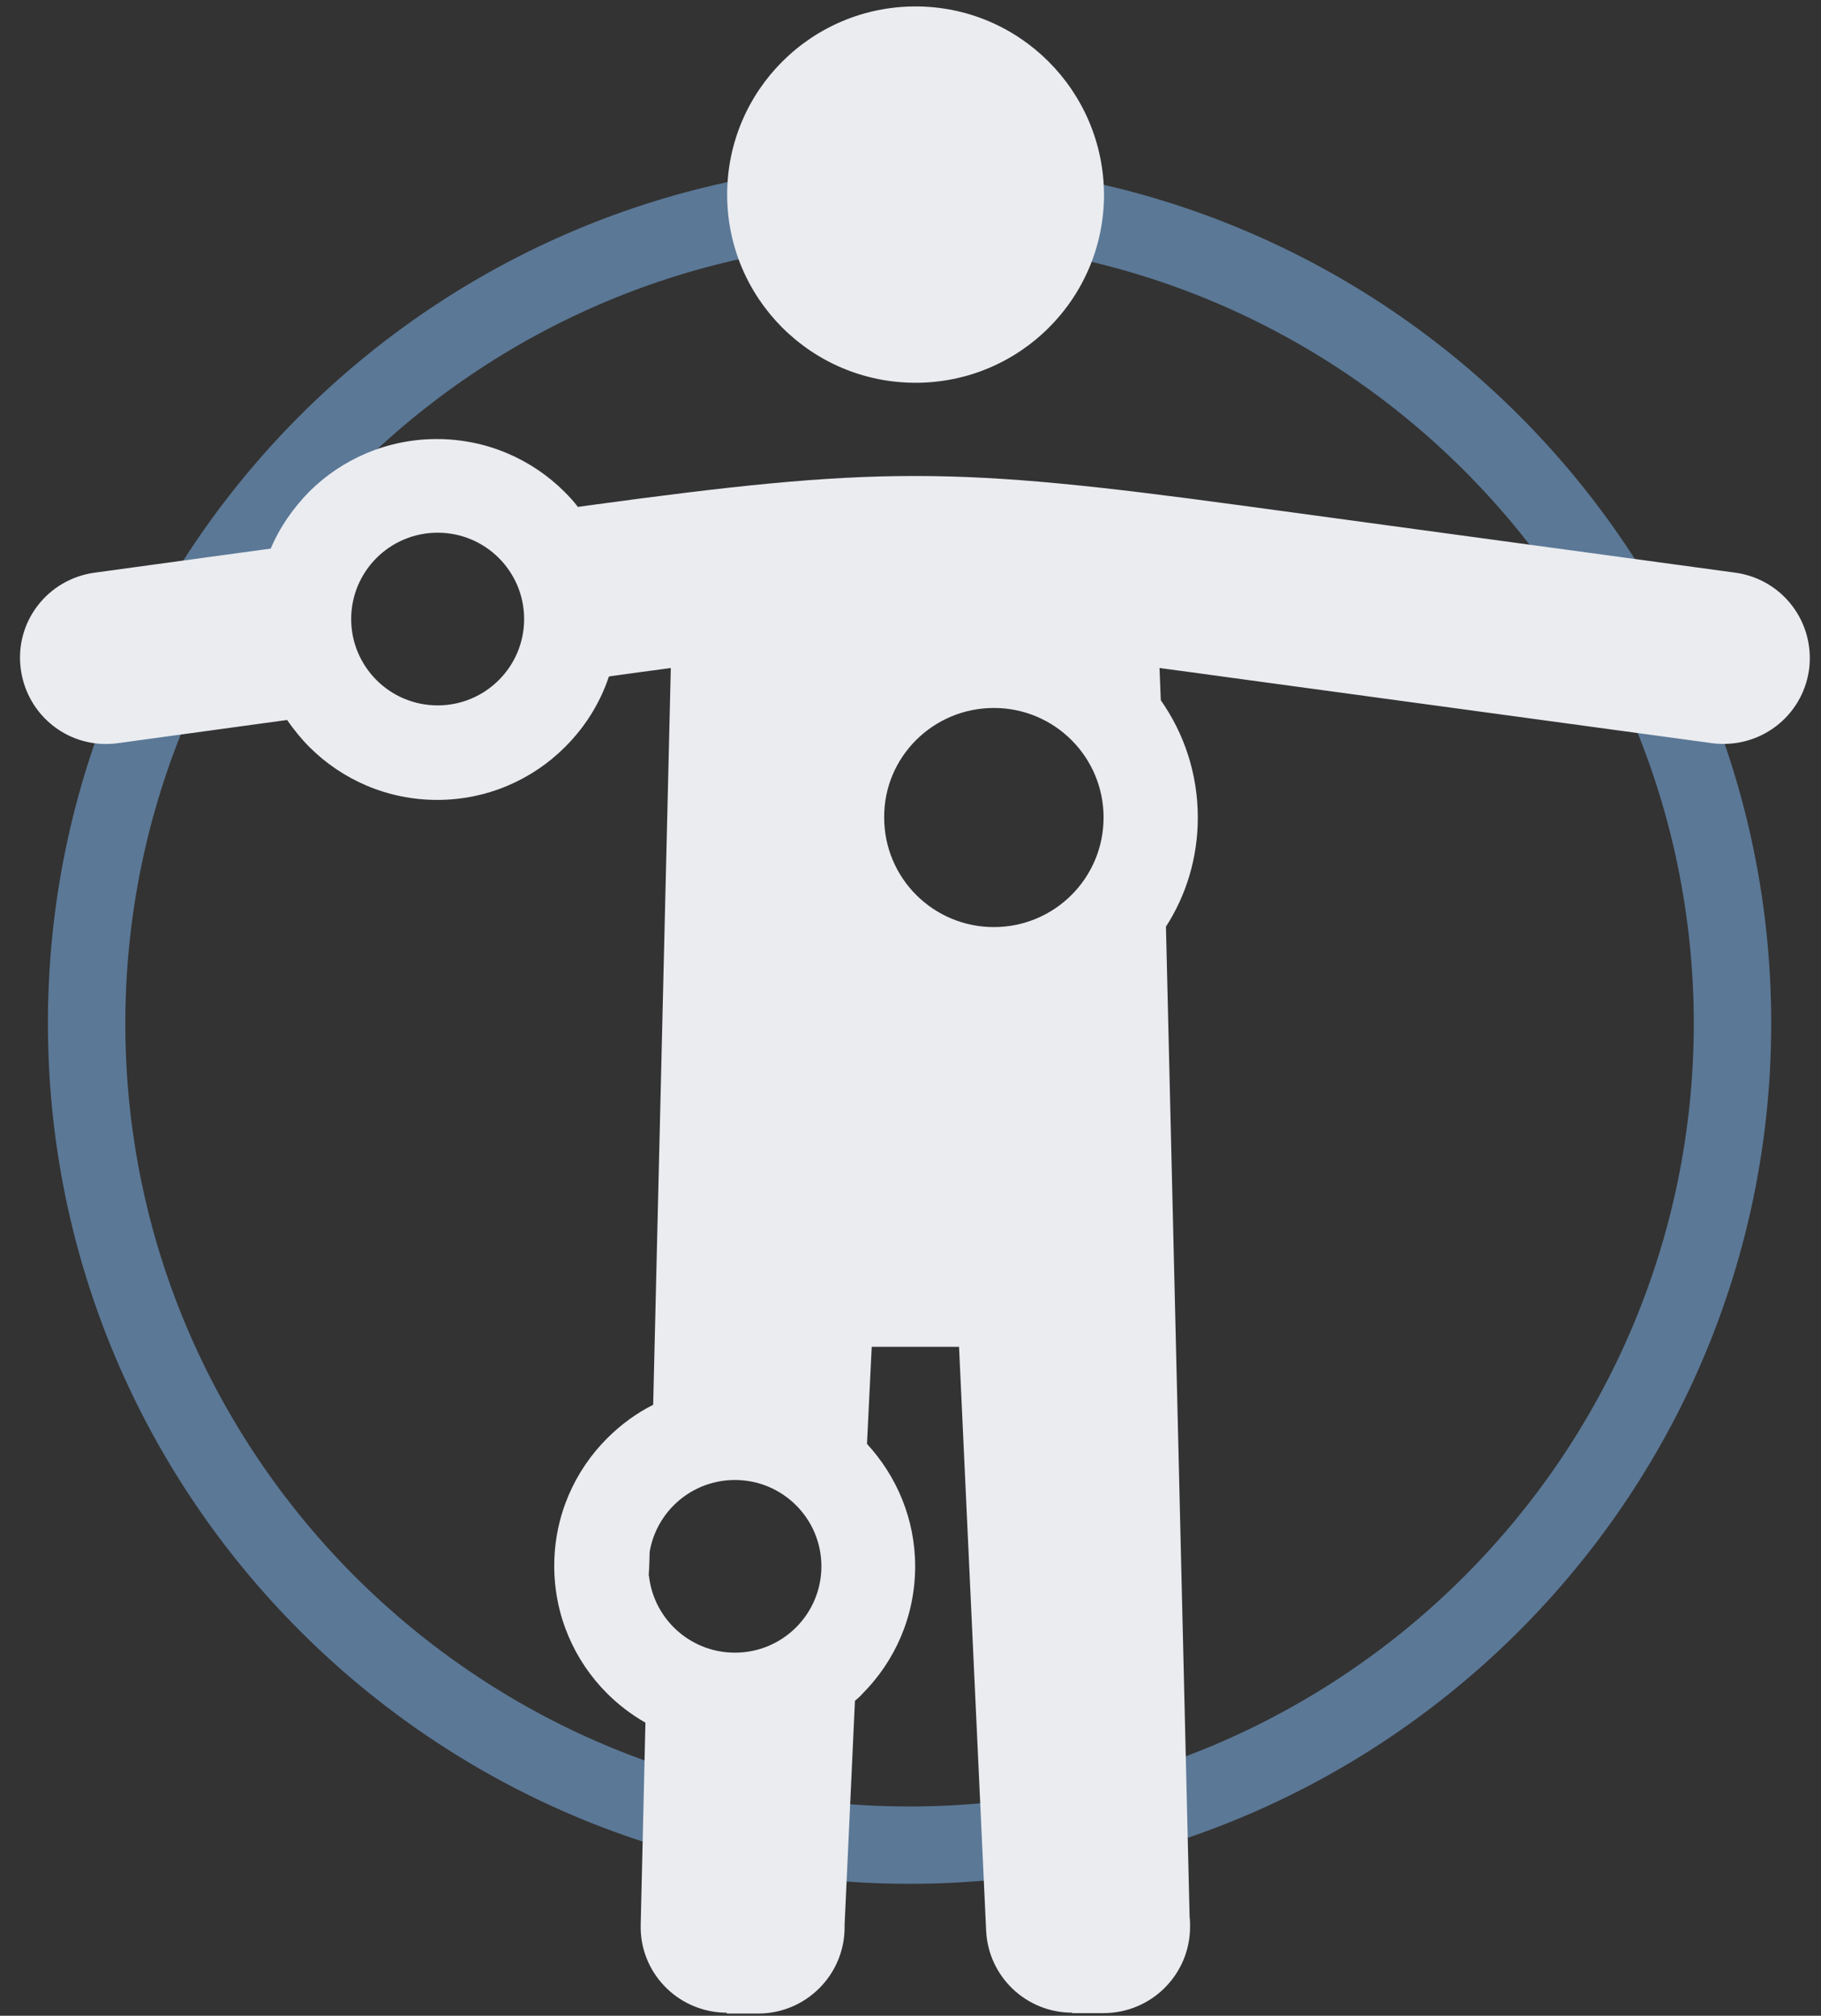
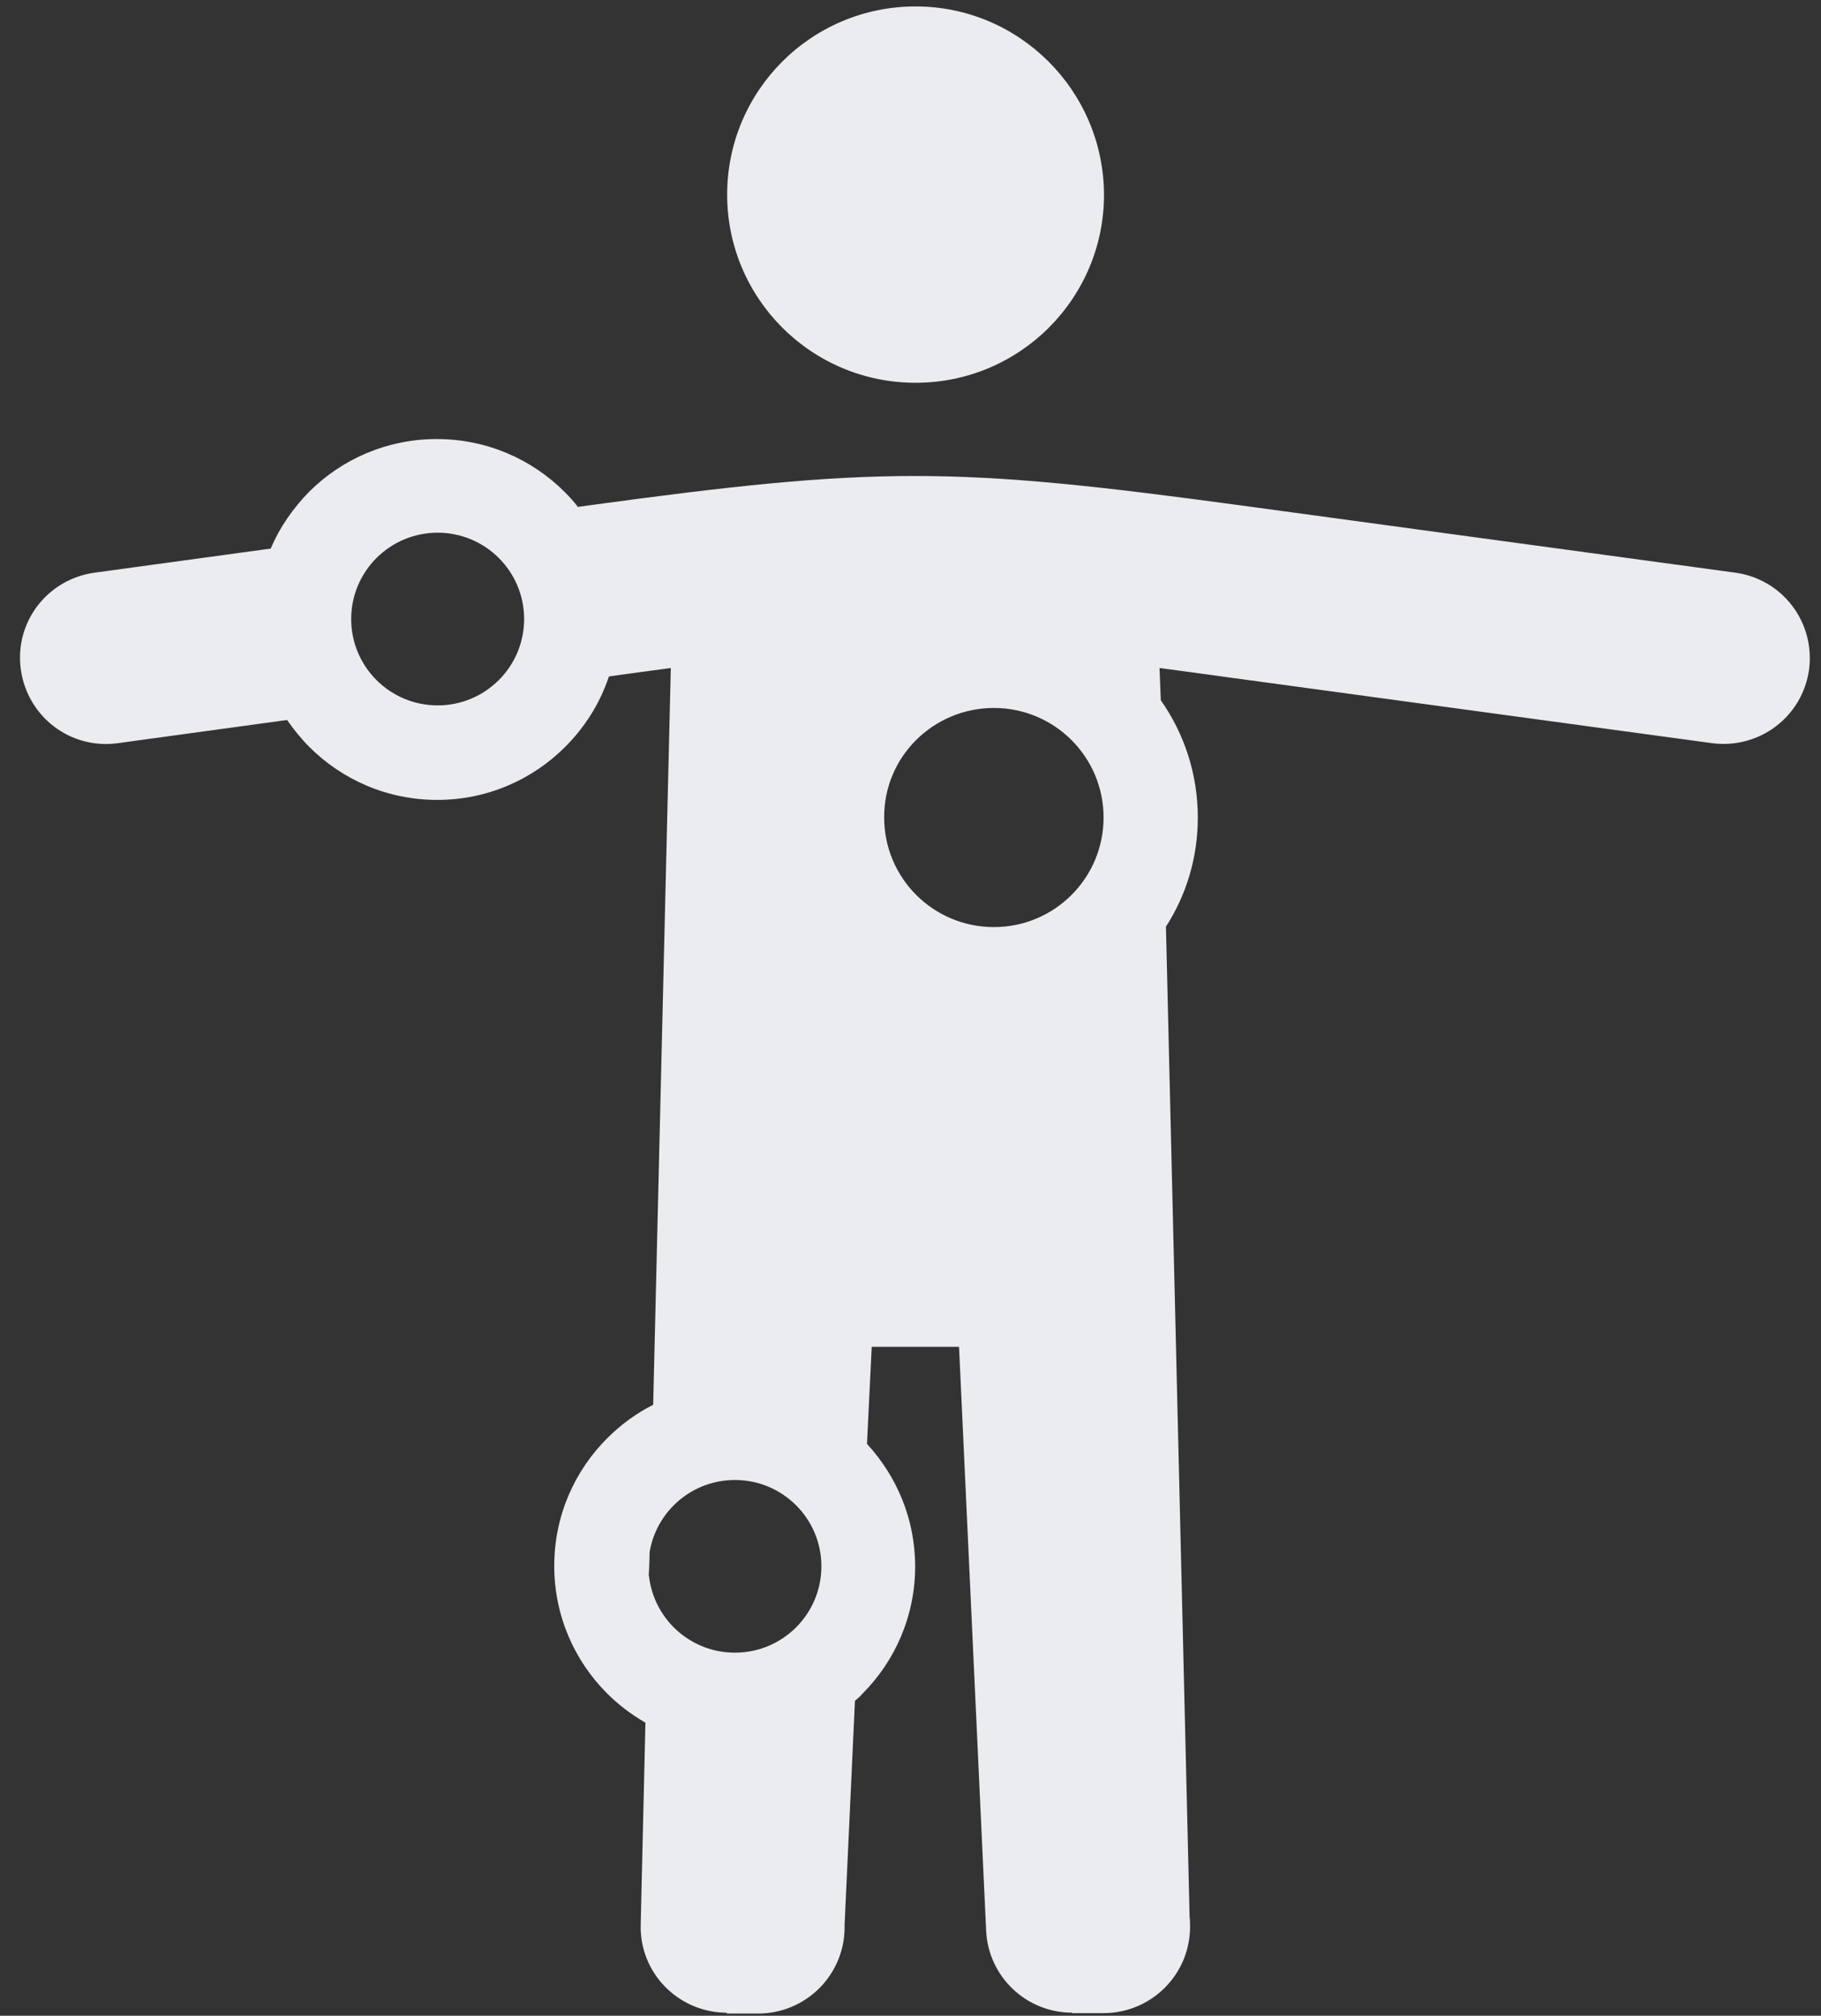
<svg xmlns="http://www.w3.org/2000/svg" width="75" height="83" viewBox="0 0 75 83" fill="none">
  <rect x="0" y="0" width="75" height="83" fill="#333333" stroke="none" />
-   <path d="M37.462 77.567C17.901 77.567 1.973 61.682 1.973 42.135C1.973 22.589 17.884 6.704 37.462 6.704C57.04 6.704 72.95 22.589 72.95 42.135C72.95 61.682 57.022 77.567 37.462 77.567ZM37.462 9.905C19.655 9.905 5.162 24.375 5.162 42.153C5.162 59.913 19.655 74.383 37.462 74.383C55.268 74.383 69.761 59.913 69.761 42.135C69.743 24.358 55.268 9.905 37.462 9.905Z" fill="#76A7D9" fill-opacity="0.6" />
  <path fill-rule="evenodd" clip-rule="evenodd" d="M37.71 0.265C33.422 0.265 29.949 3.732 29.949 8.013C29.949 12.293 33.422 15.761 37.71 15.761C41.997 15.761 45.47 12.293 45.47 8.013C45.452 3.732 41.98 0.265 37.71 0.265ZM47.809 28.833C48.766 30.195 49.333 31.858 49.333 33.662C49.333 35.325 48.854 36.864 48.021 38.155L48.996 78.946C49.014 79.07 49.014 79.212 49.014 79.336C49.014 81.299 47.419 82.891 45.452 82.891H44.159V82.873C42.263 82.873 40.704 81.388 40.615 79.495L39.499 55.455H35.903L35.708 59.453C36.93 60.78 37.692 62.548 37.692 64.494C37.692 66.546 36.859 68.404 35.513 69.748C35.424 69.854 35.318 69.943 35.212 70.031L34.786 79.247C34.786 79.282 34.786 79.318 34.786 79.353C34.786 81.317 33.192 82.909 31.225 82.909H29.932V82.873C29.896 82.873 29.878 82.873 29.843 82.873C27.894 82.82 26.335 81.211 26.388 79.247L26.583 70.933C25.998 70.597 25.467 70.19 25.006 69.73C23.66 68.386 22.827 66.528 22.827 64.477C22.827 62.425 23.66 60.567 25.006 59.223C25.555 58.675 26.193 58.197 26.902 57.843L27.628 27.506C26.849 27.612 26.034 27.718 25.148 27.842L25.077 27.86C24.705 28.974 24.085 29.947 23.27 30.761C21.923 32.105 20.063 32.937 18.008 32.937C15.952 32.937 14.092 32.105 12.745 30.761C12.409 30.425 12.108 30.053 11.824 29.646L4.843 30.602C2.894 30.867 1.123 29.505 0.857 27.559C0.591 25.613 1.955 23.844 3.904 23.579L11.151 22.588C11.523 21.704 12.072 20.926 12.728 20.253C14.074 18.909 15.935 18.078 17.99 18.078C20.045 18.078 21.905 18.909 23.252 20.253C23.447 20.448 23.642 20.66 23.801 20.873L24.173 20.82C30.144 20.006 33.9 19.599 37.674 19.599C41.43 19.599 45.187 20.006 51.175 20.82L71.462 23.579C73.411 23.844 74.757 25.613 74.51 27.559C74.244 29.505 72.472 30.849 70.523 30.602L50.236 27.842C49.368 27.718 48.535 27.612 47.756 27.506L47.809 28.833ZM26.725 64.919C26.707 64.777 26.707 64.636 26.707 64.494C26.707 64.3 26.725 64.087 26.76 63.893L26.725 64.919ZM30.268 60.939C32.235 60.939 33.83 62.531 33.83 64.494C33.83 66.458 32.235 68.05 30.268 68.05C28.302 68.05 26.707 66.458 26.707 64.494C26.707 62.531 28.302 60.939 30.268 60.939ZM40.934 29.151C43.432 29.151 45.452 31.168 45.452 33.662C45.452 36.156 43.432 38.173 40.934 38.173C38.436 38.173 36.416 36.156 36.416 33.662C36.399 31.168 38.436 29.151 40.934 29.151ZM18.025 21.934C19.992 21.934 21.587 23.526 21.587 25.489C21.587 27.453 19.992 29.045 18.025 29.045C16.059 29.045 14.464 27.453 14.464 25.489C14.464 23.526 16.059 21.934 18.025 21.934Z" fill="#EAECF0" />
</svg>